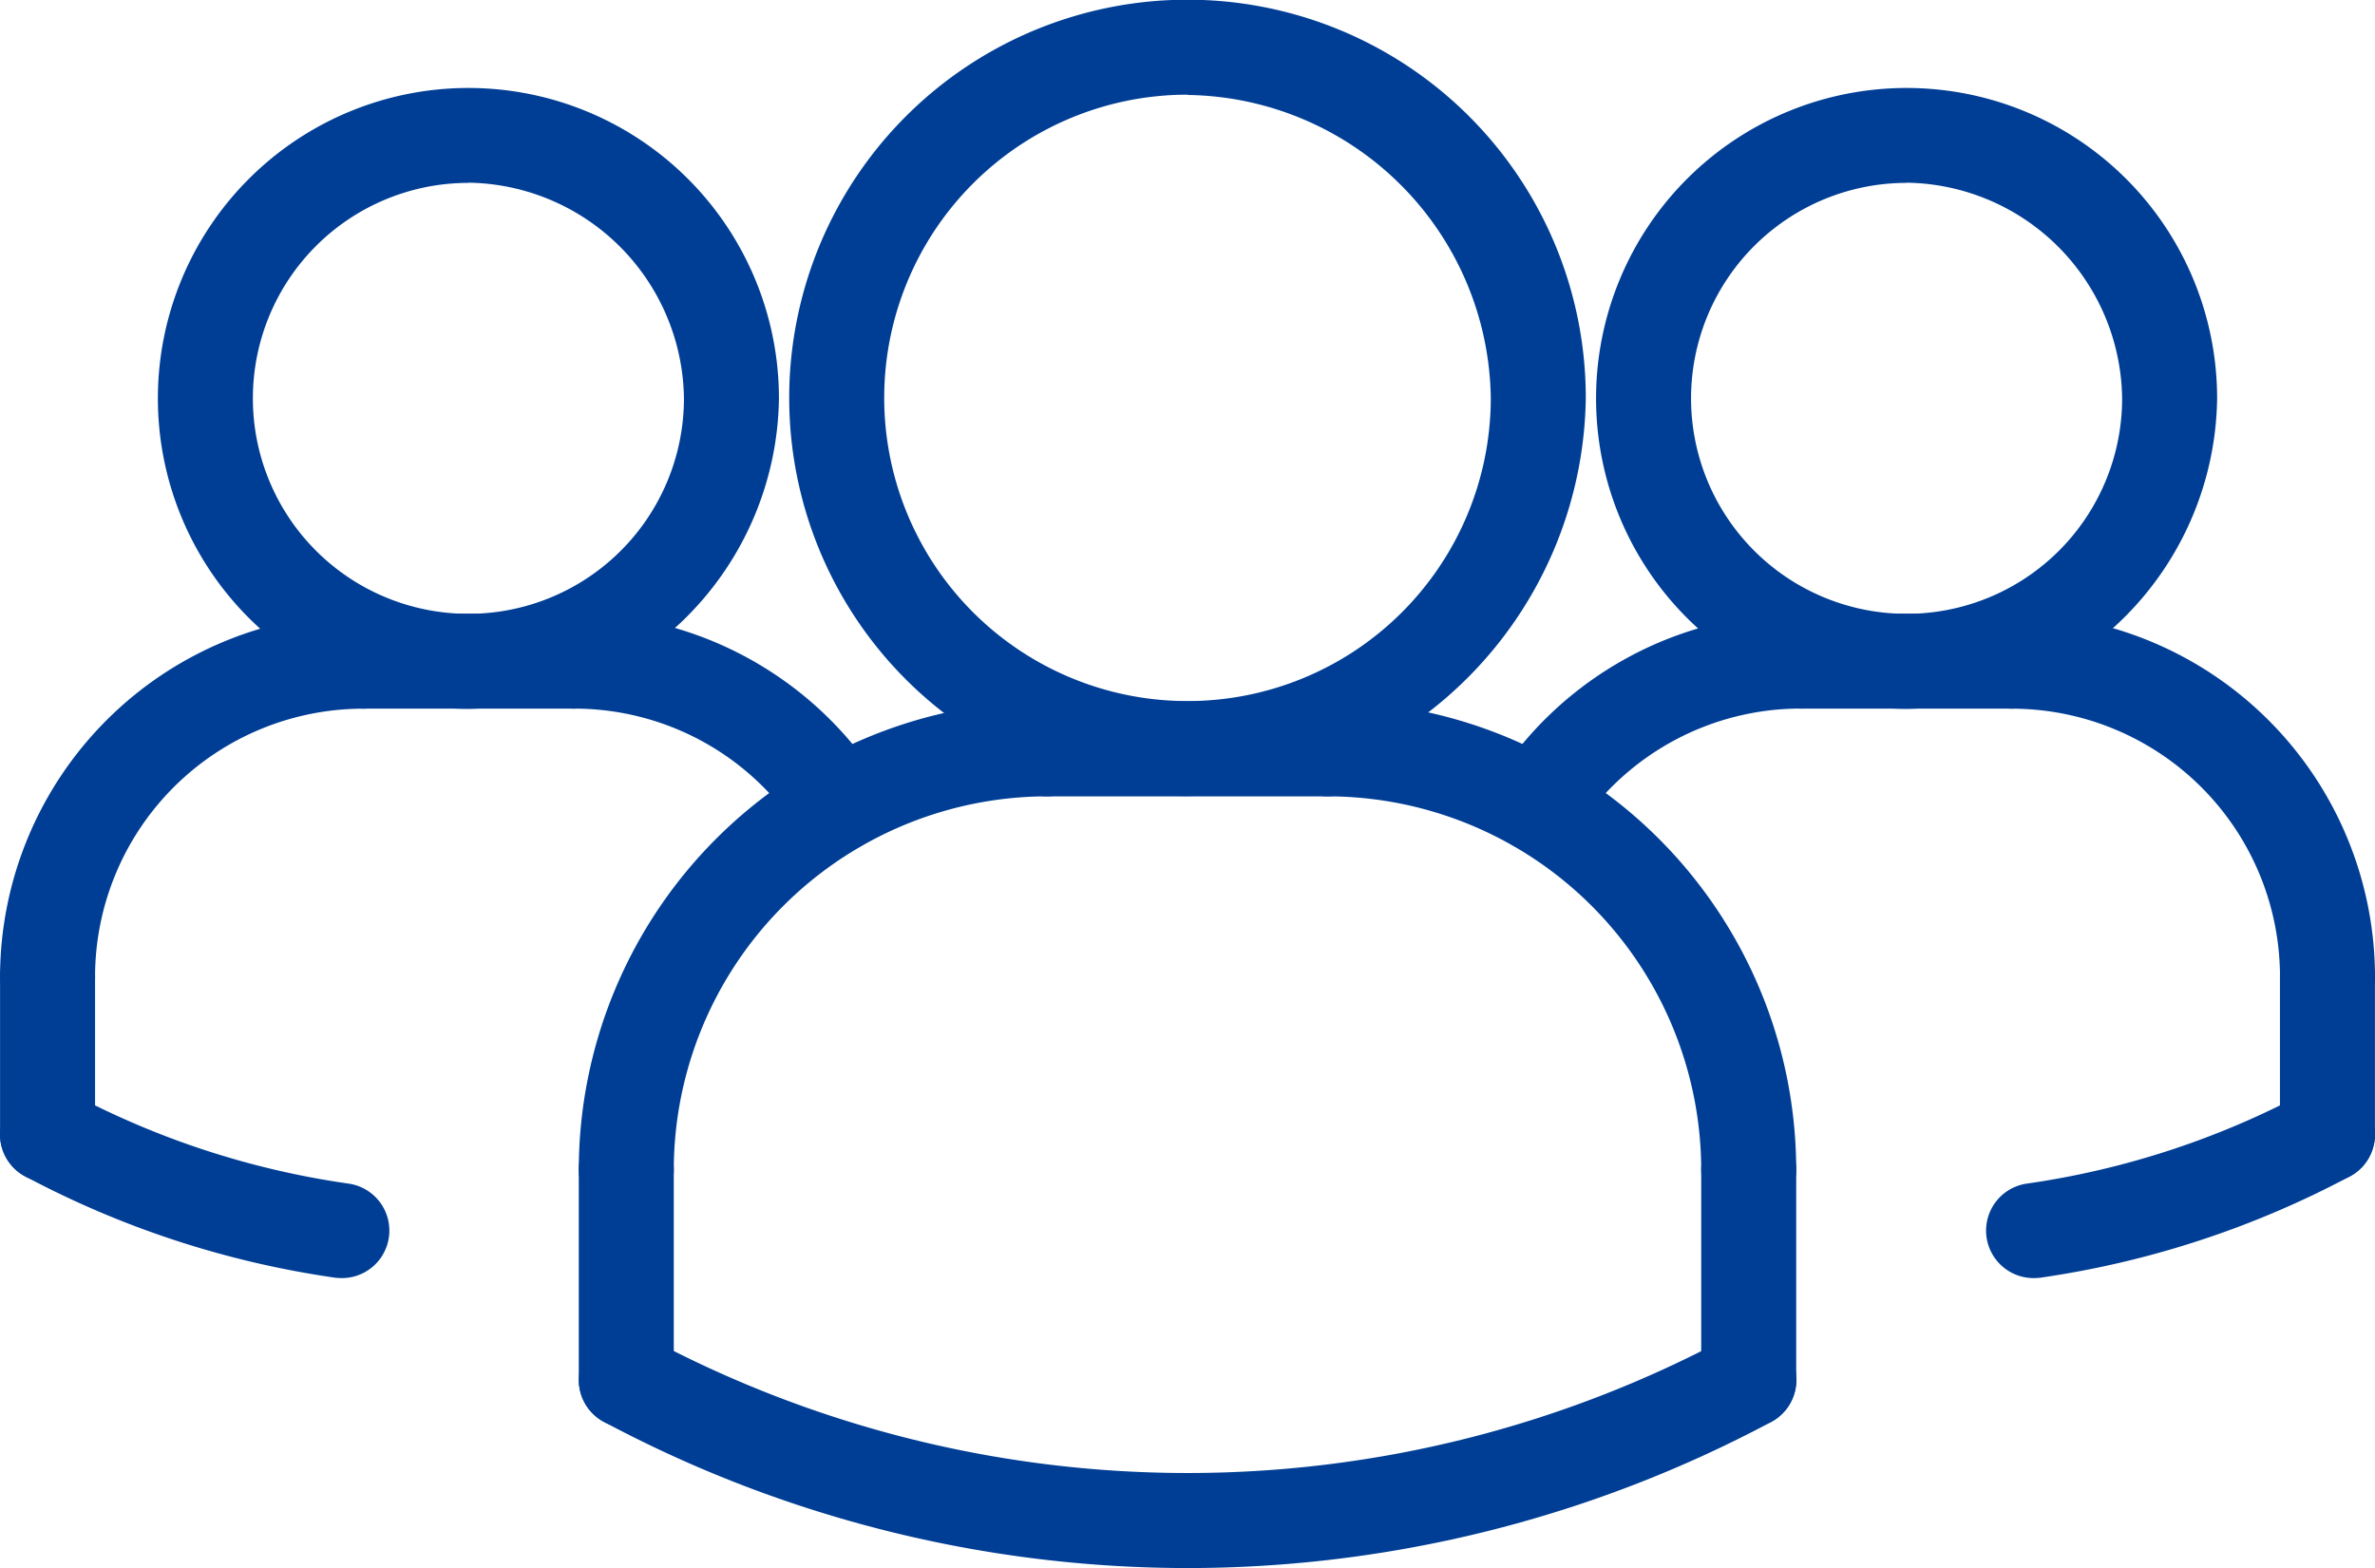
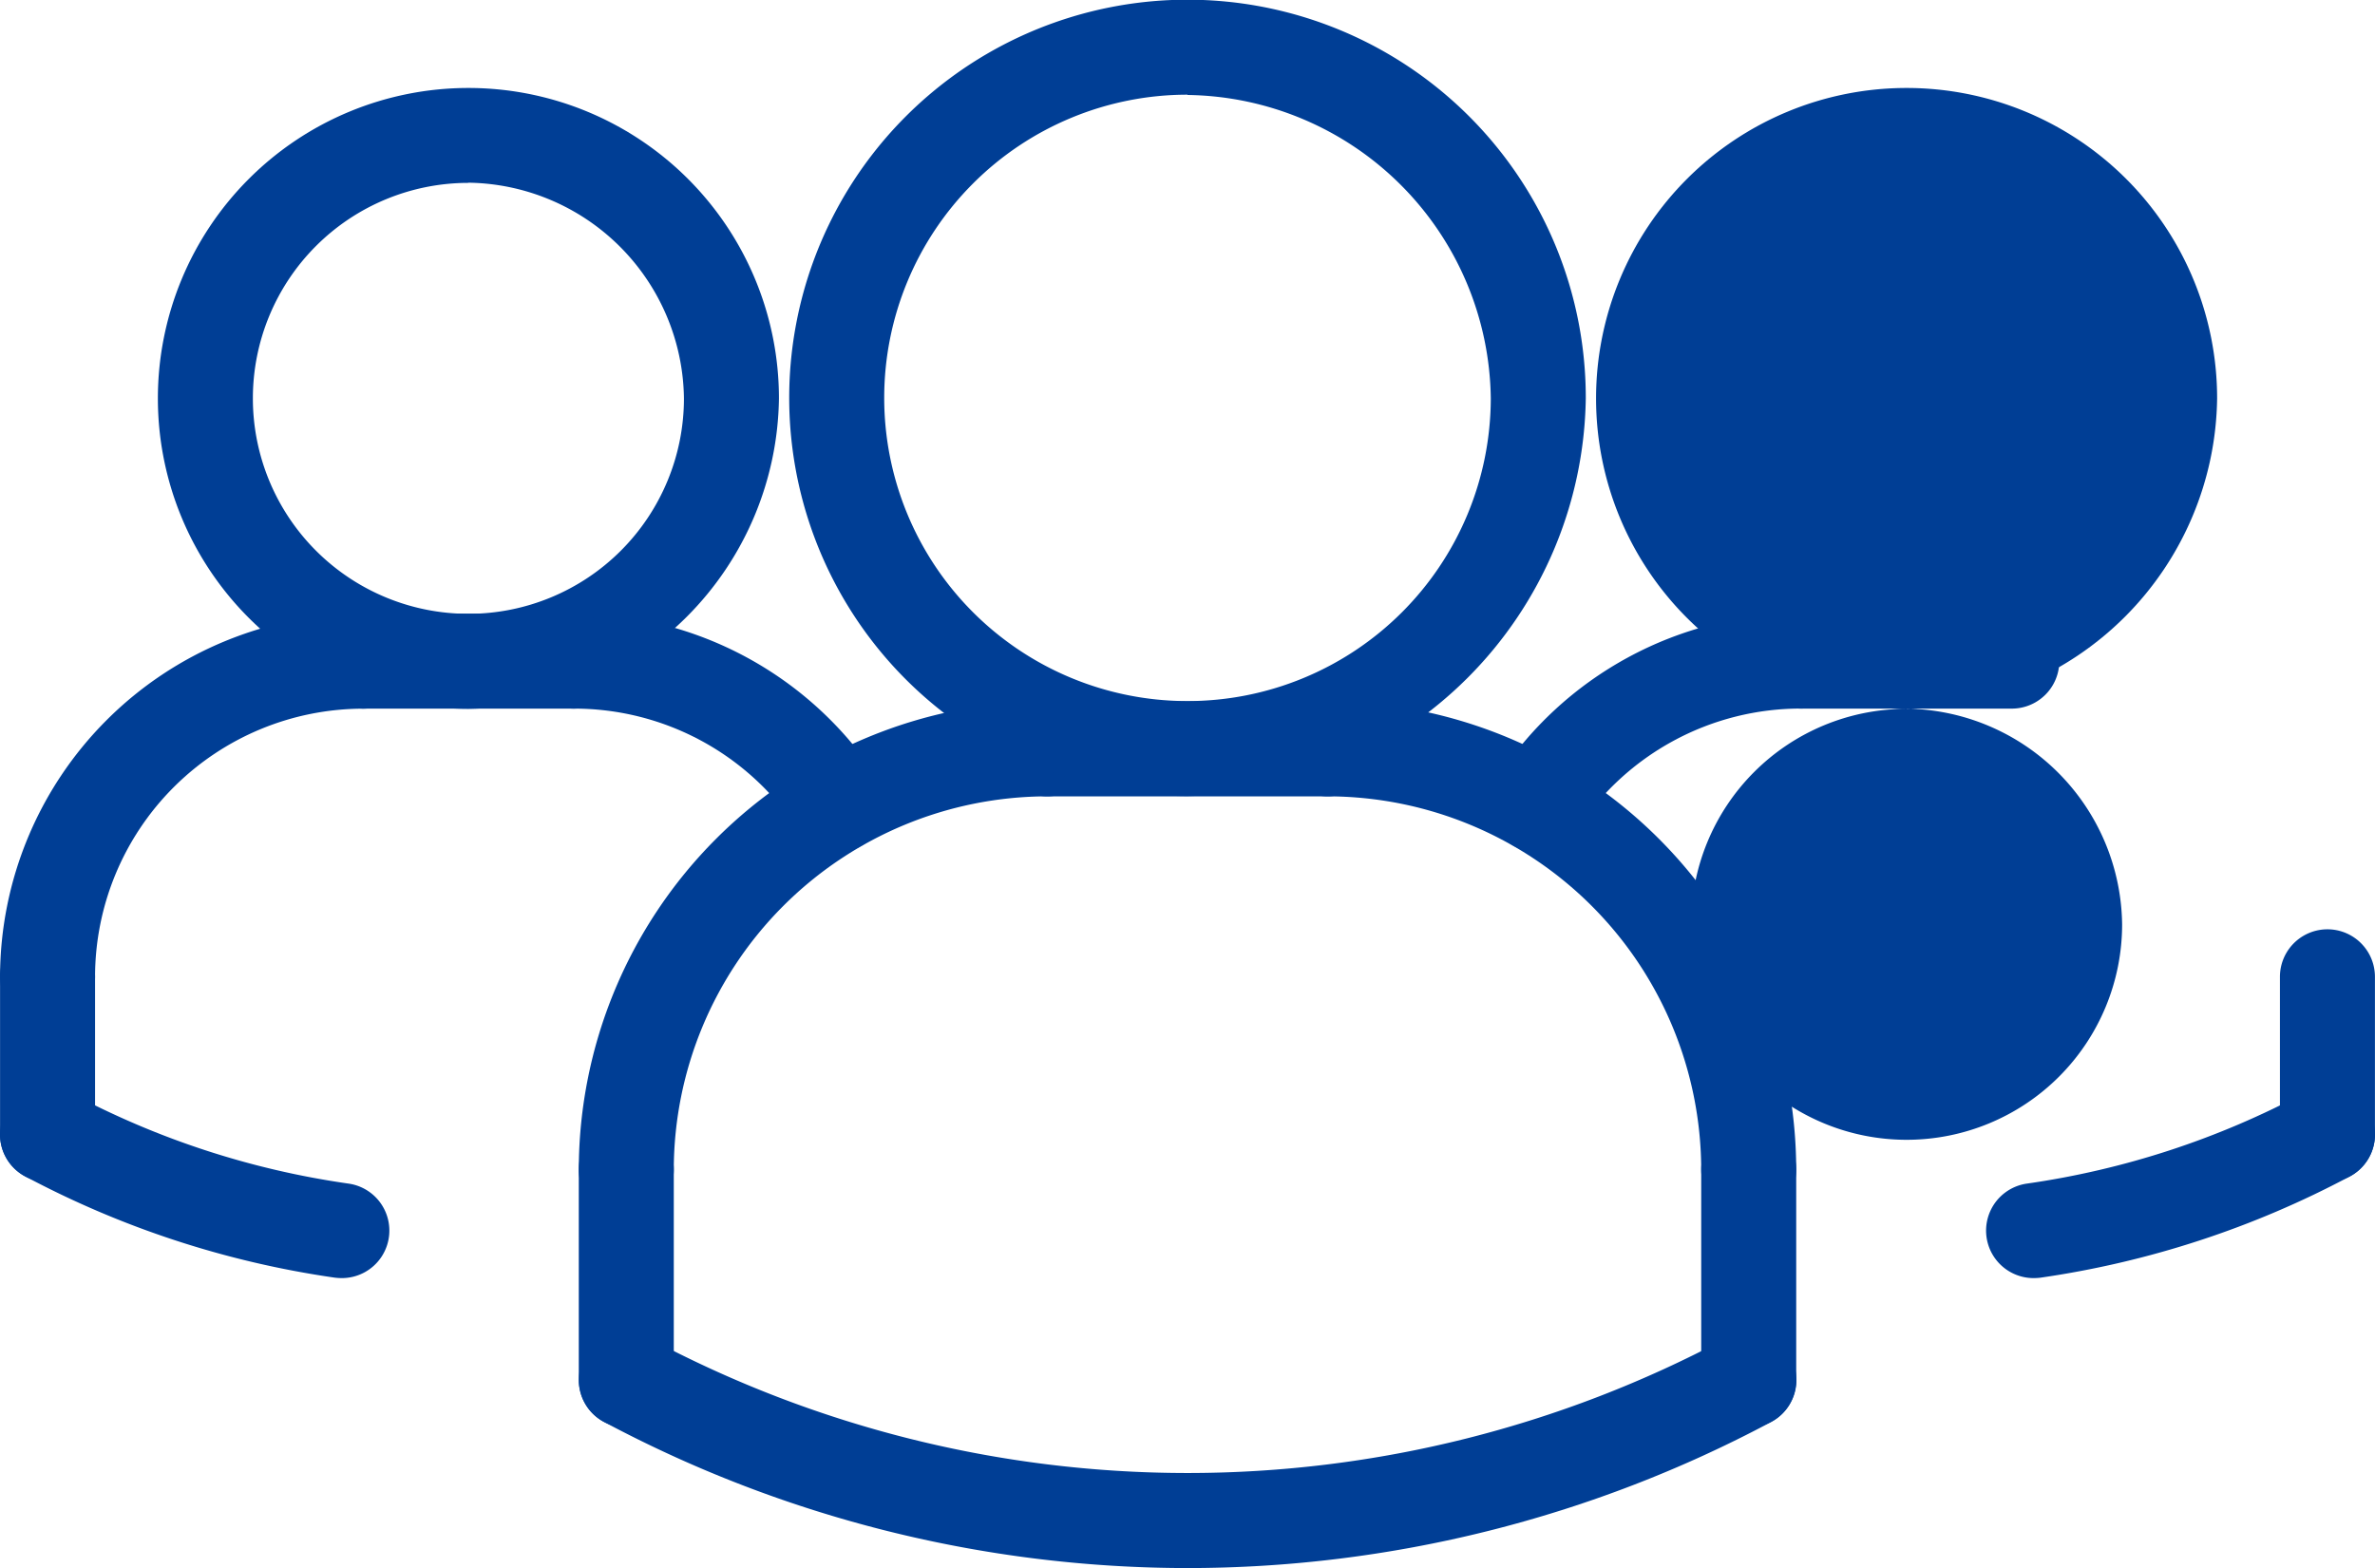
<svg xmlns="http://www.w3.org/2000/svg" width="40" height="26.417">
  <g data-name="グループ 57609">
    <g data-name="グループ 57590">
      <path fill="#003e95" d="M5.749 21.532a1 1 0 0 1-.115-.008 15.9 15.9 0 0 1-5.21-1.706.8.8 0 1 1 .754-1.413 14.2 14.2 0 0 0 4.685 1.534.8.8 0 0 1-.113 1.593Z" data-name="パス 56817" />
    </g>
    <g data-name="グループ 57591">
      <path fill="#003e95" d="M34.25 21.532a.8.8 0 0 1-.113-1.592 14.2 14.2 0 0 0 4.685-1.534.8.8 0 1 1 .754 1.413 15.9 15.9 0 0 1-5.21 1.706 1 1 0 0 1-.116.007" data-name="パス 56818" />
    </g>
    <g data-name="グループ 57592">
      <path fill="#003e95" d="M25.883 14.351a.8.8 0 0 1-.67-1.237 6.1 6.1 0 0 1 5.124-2.777.8.8 0 0 1 0 1.6 4.5 4.5 0 0 0-3.783 2.05.8.8 0 0 1-.671.364" data-name="パス 56819" />
    </g>
    <g data-name="グループ 57593">
-       <path fill="#003e95" d="M32.111 11.942a5.23 5.23 0 1 1 5.23-5.23 5.3 5.3 0 0 1-5.23 5.23m0-8.861a3.63 3.63 0 1 0 3.63 3.63 3.68 3.68 0 0 0-3.63-3.633Z" data-name="パス 56820" />
+       <path fill="#003e95" d="M32.111 11.942a5.23 5.23 0 1 1 5.23-5.23 5.3 5.3 0 0 1-5.23 5.23a3.63 3.63 0 1 0 3.63 3.63 3.68 3.68 0 0 0-3.63-3.633Z" data-name="パス 56820" />
    </g>
    <g data-name="グループ 57594">
-       <path fill="#003e95" d="M39.2 17.256a.8.8 0 0 1-.8-.8 4.52 4.52 0 0 0-4.517-4.517.8.8 0 0 1 0-1.6A6.124 6.124 0 0 1 40 16.456a.8.8 0 0 1-.8.8" data-name="パス 56821" />
-     </g>
+       </g>
    <g data-name="グループ 57595">
      <path fill="#003e95" d="M33.883 11.938h-3.545a.8.8 0 1 1 0-1.6h3.545a.8.8 0 1 1 0 1.6" data-name="パス 56822" />
    </g>
    <g data-name="グループ 57596">
      <path fill="#003e95" d="M39.199 19.914a.8.8 0 0 1-.8-.8v-2.658a.8.8 0 0 1 1.6 0v2.658a.8.8 0 0 1-.8.8" data-name="パス 56823" />
    </g>
    <g data-name="グループ 57597">
      <path fill="#003e95" d="M10.548 20.505a.8.8 0 0 1-.8-.8 7.9 7.9 0 0 1 7.889-7.889.8.8 0 0 1 0 1.6 6.3 6.3 0 0 0-6.289 6.289.8.8 0 0 1-.8.8" data-name="パス 56824" />
    </g>
    <g data-name="グループ 57598">
      <path fill="#003e95" d="M22.363 13.416h-4.726a.8.8 0 0 1 0-1.6h4.726a.8.8 0 1 1 0 1.6" data-name="パス 56825" />
    </g>
    <g data-name="グループ 57599">
      <path fill="#003e95" d="M14.117 14.351a.8.8 0 0 1-.671-.363 4.5 4.5 0 0 0-3.783-2.05.8.8 0 1 1 0-1.6 6.1 6.1 0 0 1 5.122 2.777.8.8 0 0 1-.67 1.237Z" data-name="パス 56826" />
    </g>
    <g data-name="グループ 57600">
      <path fill="#003e95" d="M10.548 24.049a.8.8 0 0 1-.8-.8v-3.545a.8.8 0 1 1 1.6 0v3.545a.8.8 0 0 1-.8.8" data-name="パス 56827" />
    </g>
    <g data-name="グループ 57601">
      <path fill="#003e95" d="M20 13.411a6.708 6.708 0 1 1 6.708-6.7 6.8 6.8 0 0 1-6.708 6.7m0-11.816a5.108 5.108 0 1 0 5.108 5.116A5.176 5.176 0 0 0 20 1.6Z" data-name="パス 56828" />
    </g>
    <g data-name="グループ 57602">
      <path fill="#003e95" d="M29.452 20.505a.8.8 0 0 1-.8-.8 6.3 6.3 0 0 0-6.289-6.289.8.8 0 1 1 0-1.6 7.9 7.9 0 0 1 7.889 7.889.8.8 0 0 1-.8.8" data-name="パス 56829" />
    </g>
    <g data-name="グループ 57603">
      <path fill="#003e95" d="M29.452 24.049a.8.8 0 0 1-.8-.8v-3.545a.8.8 0 1 1 1.6 0v3.545a.8.8 0 0 1-.8.8" data-name="パス 56830" />
    </g>
    <g data-name="グループ 57604">
      <path fill="#003e95" d="M20.001 26.417a20.9 20.9 0 0 1-9.828-2.462.8.8 0 0 1 .754-1.413 19.25 19.25 0 0 0 18.151 0 .8.8 0 0 1 .754 1.413 20.9 20.9 0 0 1-9.829 2.462Z" data-name="パス 56831" />
    </g>
    <g data-name="グループ 57605">
      <path fill="#003e95" d="M7.889 11.942a5.23 5.23 0 1 1 5.23-5.23 5.3 5.3 0 0 1-5.23 5.23m0-8.861a3.63 3.63 0 1 0 3.63 3.63 3.68 3.68 0 0 0-3.63-3.633Z" data-name="パス 56832" />
    </g>
    <g data-name="グループ 57606">
      <path fill="#003e95" d="M.801 17.256a.8.8 0 0 1-.8-.8 6.124 6.124 0 0 1 6.117-6.117.8.8 0 0 1 0 1.6 4.52 4.52 0 0 0-4.517 4.517.8.8 0 0 1-.8.8" data-name="パス 56833" />
    </g>
    <g data-name="グループ 57607">
      <path fill="#003e95" d="M9.662 11.938H6.117a.8.8 0 1 1 0-1.6h3.545a.8.8 0 0 1 0 1.6" data-name="パス 56834" />
    </g>
    <g data-name="グループ 57608">
      <path fill="#003e95" d="M.801 19.914a.8.8 0 0 1-.8-.8v-2.658a.8.8 0 0 1 1.6 0v2.658a.8.8 0 0 1-.8.8" data-name="パス 56835" />
    </g>
  </g>
</svg>